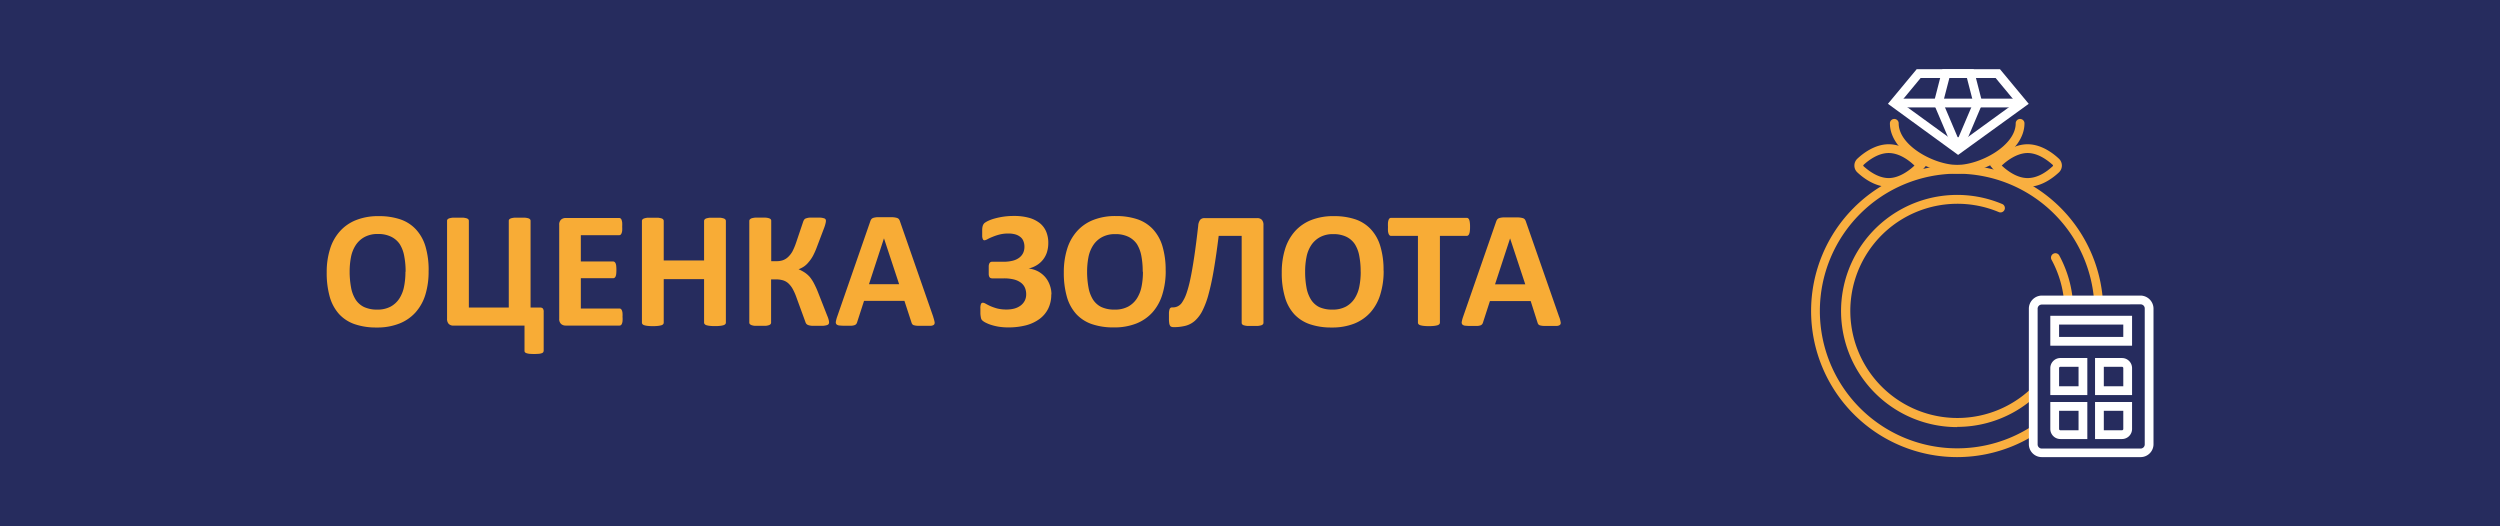
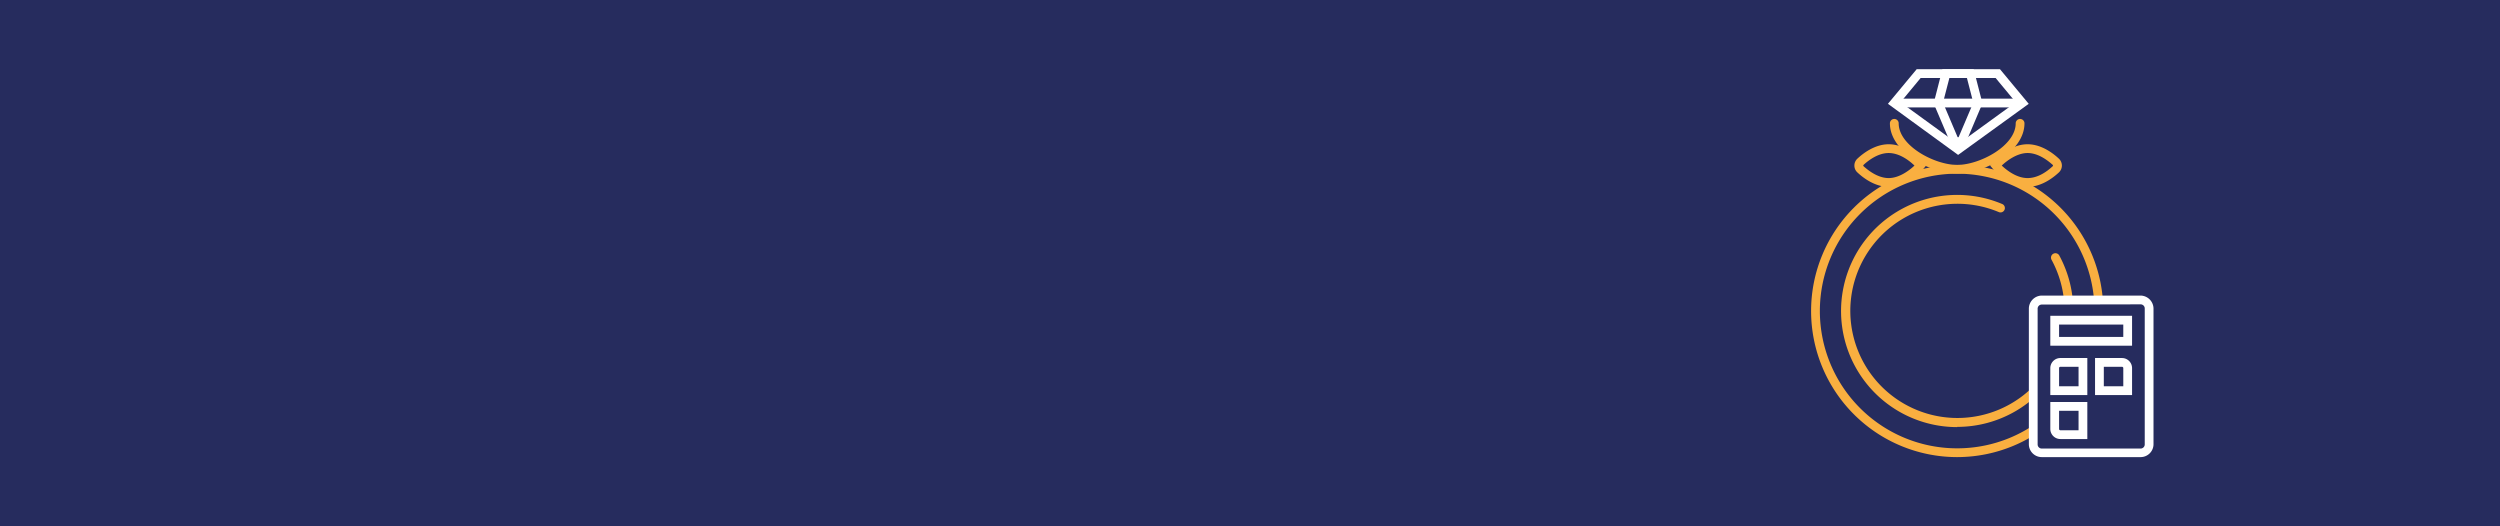
<svg xmlns="http://www.w3.org/2000/svg" id="Слой_1" data-name="Слой 1" viewBox="0 0 570 120">
  <rect x="0" y="0" width="570" height="120" fill="#808080" stroke="none" />
  <defs>
    <style>.cls-1,.cls-5{fill:#262c5e;}.cls-1{fill-rule:evenodd;}.cls-2{fill:#f8ac36;}.cls-3{fill:#f9af40;}.cls-4{fill:#fff;}</style>
  </defs>
  <polygon class="cls-1" points="570 0 482.08 0 342.51 0 0 0 0 120 482.08 120 482.08 120 570 120 570 0 570 0" />
-   <path class="cls-2" d="M97.72,61.69A17.94,17.94,0,0,1,97,67.14a10.77,10.77,0,0,1-2.26,4.09A9.76,9.76,0,0,1,91,73.79a13.64,13.64,0,0,1-5.11.88,15,15,0,0,1-5-.75,8.66,8.66,0,0,1-3.56-2.29,9.9,9.9,0,0,1-2.13-3.9,19.78,19.78,0,0,1-.71-5.61,17.41,17.41,0,0,1,.76-5.35,10.75,10.75,0,0,1,2.26-4.05,9.74,9.74,0,0,1,3.7-2.55,13.51,13.51,0,0,1,5.13-.89,15.11,15.11,0,0,1,4.92.73,8.64,8.64,0,0,1,3.56,2.28A9.83,9.83,0,0,1,97,56.16a18.91,18.91,0,0,1,.73,5.53Zm-5.24.25a18,18,0,0,0-.31-3.51,7.71,7.71,0,0,0-1-2.72,5,5,0,0,0-2-1.74,6.6,6.6,0,0,0-3-.62,6.2,6.2,0,0,0-3.07.7,5.61,5.61,0,0,0-2,1.85,7.62,7.62,0,0,0-1.07,2.69,17.31,17.31,0,0,0-.31,3.28,19.67,19.67,0,0,0,.31,3.61,7.74,7.74,0,0,0,1,2.74A4.77,4.77,0,0,0,83,70a7,7,0,0,0,3,.59,6.3,6.3,0,0,0,3.06-.68,5.55,5.55,0,0,0,2-1.86,7.77,7.77,0,0,0,1.07-2.74,16.82,16.82,0,0,0,.31-3.33ZM123.94,80a.49.49,0,0,1-.1.32.62.62,0,0,1-.33.21,2.55,2.55,0,0,1-.66.14,14.2,14.2,0,0,1-2.13,0,3,3,0,0,1-.66-.14.79.79,0,0,1-.36-.21.46.46,0,0,1-.11-.32V74.24H103.37a1.43,1.43,0,0,1-1.06-.39,1.64,1.64,0,0,1-.38-1.18V50.34a.47.47,0,0,1,.12-.33,1,1,0,0,1,.41-.24,4.35,4.35,0,0,1,.76-.14c.32,0,.73,0,1.2,0s.9,0,1.21,0a4.4,4.4,0,0,1,.75.14.91.91,0,0,1,.4.24.52.52,0,0,1,.12.33V70.12H116V50.34a.52.52,0,0,1,.12-.33,1.11,1.11,0,0,1,.41-.24,4.5,4.5,0,0,1,.77-.14c.32,0,.72,0,1.2,0s.89,0,1.2,0a4.55,4.55,0,0,1,.76.14.87.87,0,0,1,.39.24.52.52,0,0,1,.12.33V70.12h2.15a.81.81,0,0,1,.66.23,1.27,1.27,0,0,1,.18.8V80Zm18-7.73a6,6,0,0,1,0,.92,2,2,0,0,1-.14.6.69.69,0,0,1-.24.34.5.5,0,0,1-.31.1H128.93a1.51,1.51,0,0,1-1-.37,1.49,1.49,0,0,1-.43-1.2V51.28a1.51,1.51,0,0,1,.43-1.21,1.56,1.56,0,0,1,1-.37h12.25a.57.57,0,0,1,.31.1.82.82,0,0,1,.23.33,3.27,3.27,0,0,1,.14.61,8.23,8.23,0,0,1,0,.94,7.89,7.89,0,0,1,0,.91,2.33,2.33,0,0,1-.14.59,1,1,0,0,1-.23.34.5.5,0,0,1-.31.1h-8.75v6h7.38a.51.51,0,0,1,.31.11.84.84,0,0,1,.24.32,2.22,2.22,0,0,1,.14.59,10.14,10.14,0,0,1,0,1.8,2.24,2.24,0,0,1-.14.58.73.73,0,0,1-.24.31.5.5,0,0,1-.31.1h-7.38v6.91h8.81a.48.48,0,0,1,.31.1.69.69,0,0,1,.24.34,2,2,0,0,1,.14.59,6.27,6.27,0,0,1,0,.93Zm23.56,1.28a.54.54,0,0,1-.12.34.9.9,0,0,1-.41.25,4.41,4.41,0,0,1-.76.15,9.59,9.59,0,0,1-1.18.06,10.2,10.2,0,0,1-1.22-.06,4.22,4.22,0,0,1-.76-.15.82.82,0,0,1-.39-.25.5.5,0,0,1-.13-.34V63.64h-9.2v9.92a.54.54,0,0,1-.12.34.73.73,0,0,1-.39.25,4.41,4.41,0,0,1-.76.15,9.83,9.83,0,0,1-1.2.06,10.25,10.25,0,0,1-1.21-.06,4.41,4.41,0,0,1-.76-.15.9.9,0,0,1-.41-.25.54.54,0,0,1-.12-.34V50.38a.54.54,0,0,1,.12-.34,1,1,0,0,1,.41-.25,4.41,4.41,0,0,1,.76-.15c.33,0,.73,0,1.21,0s.89,0,1.2,0a5.64,5.64,0,0,1,.76.15.8.8,0,0,1,.39.25.54.54,0,0,1,.12.34v9h9.2v-9a.5.5,0,0,1,.13-.34.91.91,0,0,1,.39-.25,5.33,5.33,0,0,1,.76-.15c.32,0,.73,0,1.22,0s.87,0,1.18,0a4.41,4.41,0,0,1,.76.15,1,1,0,0,1,.41.25.54.54,0,0,1,.12.34V73.56Zm23.52,0a.58.58,0,0,1-.11.35.82.82,0,0,1-.41.24,3.93,3.93,0,0,1-.79.14c-.33,0-.75,0-1.27,0s-1,0-1.32,0a3.45,3.45,0,0,1-.81-.15,1.1,1.1,0,0,1-.46-.29,1.3,1.3,0,0,1-.22-.44l-2-5.47a13.09,13.09,0,0,0-.87-2,5.21,5.21,0,0,0-1-1.31,3.18,3.18,0,0,0-1.25-.71,5.54,5.54,0,0,0-1.58-.21h-1.12v9.84a.58.58,0,0,1-.11.35.89.89,0,0,1-.4.25,3.08,3.08,0,0,1-.76.15c-.31,0-.71,0-1.2,0s-.88,0-1.2,0a3.07,3.07,0,0,1-.77-.15,1,1,0,0,1-.4-.25.49.49,0,0,1-.13-.35V50.36A.51.51,0,0,1,171,50a1.06,1.06,0,0,1,.4-.24,4.5,4.5,0,0,1,.77-.14c.32,0,.72,0,1.2,0s.89,0,1.2,0a3.71,3.71,0,0,1,.76.14,1,1,0,0,1,.4.24.56.56,0,0,1,.11.35v9.2H177a4.52,4.52,0,0,0,1.5-.22,3.37,3.37,0,0,0,1.17-.72,5.28,5.28,0,0,0,1-1.28,14.34,14.34,0,0,0,.82-1.94l1.65-4.89a2,2,0,0,1,.23-.44.81.81,0,0,1,.43-.28,3.11,3.11,0,0,1,.77-.16c.32,0,.75,0,1.3,0s.9,0,1.21,0a3.46,3.46,0,0,1,.76.14.67.67,0,0,1,.37.22.6.6,0,0,1,.1.35,2.57,2.57,0,0,1-.09.61,7.66,7.66,0,0,1-.29.95l-1.65,4.35a17.57,17.57,0,0,1-.91,2.07,7.93,7.93,0,0,1-1,1.45,4.79,4.79,0,0,1-1.06,1,5.77,5.77,0,0,1-1.24.63h0a8.94,8.94,0,0,1,1.38.73,6.24,6.24,0,0,1,1.16,1,8.77,8.77,0,0,1,1,1.54,20.8,20.8,0,0,1,1,2.24l2,5.09a5.86,5.86,0,0,1,.36,1.07,2.58,2.58,0,0,1,.06.49Zm23.78-1.2a7.51,7.51,0,0,1,.29,1.08.7.7,0,0,1-.15.61,1.27,1.27,0,0,1-.75.24c-.34,0-.84,0-1.45,0s-1.15,0-1.51,0a3.69,3.69,0,0,1-.83-.12.69.69,0,0,1-.39-.24,1.09,1.09,0,0,1-.19-.39l-1.61-4.93H197l-1.55,4.79a1.35,1.35,0,0,1-.2.45.9.9,0,0,1-.4.29,3,3,0,0,1-.77.14c-.34,0-.78,0-1.32,0a12.1,12.1,0,0,1-1.37-.06,1.08,1.08,0,0,1-.68-.27.74.74,0,0,1-.13-.62,6.59,6.59,0,0,1,.28-1.07l7.56-21.77a1.8,1.8,0,0,1,.26-.52,1,1,0,0,1,.48-.3,3.89,3.89,0,0,1,.93-.14c.39,0,.9,0,1.55,0s1.34,0,1.78,0a4.74,4.74,0,0,1,1,.14,1,1,0,0,1,.53.31,1.89,1.89,0,0,1,.27.57l7.58,21.75Zm-11.26-18h0l-3.41,10.44H205l-3.45-10.44Zm38.15,12.75a7.22,7.22,0,0,1-.7,3.27,6.52,6.52,0,0,1-2,2.37,9.14,9.14,0,0,1-3.1,1.44,16.16,16.16,0,0,1-4,.47,13.94,13.94,0,0,1-2.23-.17,12.27,12.27,0,0,1-1.76-.43,8.24,8.24,0,0,1-1.2-.5,3.4,3.4,0,0,1-.64-.41,1.43,1.43,0,0,1-.29-.33,1.6,1.6,0,0,1-.14-.49,6,6,0,0,1-.1-.79c0-.31,0-.7,0-1.17a2.6,2.6,0,0,1,.14-1.07.47.47,0,0,1,.43-.27,1.55,1.55,0,0,1,.64.23c.28.16.63.34,1.06.54a12,12,0,0,0,1.55.54,8.47,8.47,0,0,0,2.14.24,6.76,6.76,0,0,0,1.86-.24,4.27,4.27,0,0,0,1.4-.7,3.23,3.23,0,0,0,.9-1.09,3.1,3.1,0,0,0,.32-1.4,3.78,3.78,0,0,0-.29-1.54,2.84,2.84,0,0,0-.92-1.15,4.45,4.45,0,0,0-1.58-.73,9.09,9.09,0,0,0-2.3-.25H226.3a1.12,1.12,0,0,1-.46-.08.61.61,0,0,1-.28-.29,1.56,1.56,0,0,1-.13-.58c0-.25,0-.57,0-1s0-.66,0-.9a1.82,1.82,0,0,1,.14-.56.73.73,0,0,1,.27-.3.78.78,0,0,1,.39-.08h2.63a8.33,8.33,0,0,0,2-.23,4.09,4.09,0,0,0,1.49-.67,3,3,0,0,0,.91-1.07,3.25,3.25,0,0,0,.31-1.45,3.35,3.35,0,0,0-.22-1.25,2.2,2.2,0,0,0-.67-.95,3.3,3.3,0,0,0-1.15-.61,5.9,5.9,0,0,0-1.67-.21,8.07,8.07,0,0,0-2,.24,12.13,12.13,0,0,0-1.58.53,10.49,10.49,0,0,0-1.14.53,1.81,1.81,0,0,1-.69.25.38.38,0,0,1-.23-.08.66.66,0,0,1-.17-.27,2.21,2.21,0,0,1-.11-.55c0-.22,0-.52,0-.89s0-.48,0-.7a5,5,0,0,1,.07-.59,2.48,2.48,0,0,1,.15-.46,2,2,0,0,1,.29-.39,4.74,4.74,0,0,1,.82-.49,9.2,9.2,0,0,1,1.51-.55,17.18,17.18,0,0,1,2-.42,16.15,16.15,0,0,1,2.37-.16,12.5,12.5,0,0,1,3.43.41,7,7,0,0,1,2.46,1.2,4.94,4.94,0,0,1,1.48,1.94,6.55,6.55,0,0,1,.49,2.62,6.91,6.91,0,0,1-.32,2.14,5.34,5.34,0,0,1-2.35,2.94,6,6,0,0,1-1.82.73v0a6.1,6.1,0,0,1,2.11.63,5.94,5.94,0,0,1,1.64,1.28A5.8,5.8,0,0,1,239.35,65a6,6,0,0,1,.38,2.13Zm26.09-5.43a17.94,17.94,0,0,1-.76,5.45,10.89,10.89,0,0,1-2.25,4.09,9.87,9.87,0,0,1-3.71,2.56,13.64,13.64,0,0,1-5.11.88,15,15,0,0,1-5-.75,8.73,8.73,0,0,1-3.56-2.29,9.9,9.9,0,0,1-2.13-3.9,19.78,19.78,0,0,1-.71-5.61,17.72,17.72,0,0,1,.76-5.35,10.89,10.89,0,0,1,2.26-4.05,9.74,9.74,0,0,1,3.7-2.55,13.51,13.51,0,0,1,5.13-.89,15.07,15.07,0,0,1,4.92.73,8.64,8.64,0,0,1,3.56,2.28,9.83,9.83,0,0,1,2.16,3.87,18.91,18.91,0,0,1,.73,5.53Zm-5.24.25a18.83,18.83,0,0,0-.3-3.51,7.91,7.91,0,0,0-1-2.72A5,5,0,0,0,257.3,54a6.6,6.6,0,0,0-3-.62,6.13,6.13,0,0,0-3.06.7,5.56,5.56,0,0,0-2,1.85,7.62,7.62,0,0,0-1.07,2.69,17.31,17.31,0,0,0-.31,3.28,19.67,19.67,0,0,0,.31,3.61,7.74,7.74,0,0,0,1,2.74A4.77,4.77,0,0,0,251.1,70a7,7,0,0,0,3.05.59,6.3,6.3,0,0,0,3.06-.68,5.55,5.55,0,0,0,2-1.86,7.77,7.77,0,0,0,1.07-2.74,16.82,16.82,0,0,0,.31-3.33ZM288.07,73.6a.52.52,0,0,1-.12.33.84.84,0,0,1-.39.24,3.83,3.83,0,0,1-.77.14c-.33,0-.73,0-1.21,0s-.9,0-1.21,0a3.85,3.85,0,0,1-.76-.14.83.83,0,0,1-.4-.24.57.57,0,0,1-.11-.33V53.78h-5.24q-.54,4.35-1.09,7.6c-.36,2.16-.76,4-1.18,5.55a19.4,19.4,0,0,1-1.38,3.8,7.85,7.85,0,0,1-1.71,2.35,5.21,5.21,0,0,1-2.17,1.19,10.85,10.85,0,0,1-2.74.32,1.46,1.46,0,0,1-.5-.08.56.56,0,0,1-.33-.28,1.52,1.52,0,0,1-.18-.59,6.28,6.28,0,0,1-.06-1c0-.54,0-1,0-1.32a3.11,3.11,0,0,1,.13-.77.64.64,0,0,1,.25-.37.69.69,0,0,1,.36-.1A2.45,2.45,0,0,0,269.48,69a8.68,8.68,0,0,0,1-2,25.8,25.8,0,0,0,.91-3.35c.3-1.38.59-3.07.89-5.07s.6-4.36.91-7.1a2.56,2.56,0,0,1,.45-1.36,1.26,1.26,0,0,1,1-.39h12a1.4,1.4,0,0,1,1.06.39,1.69,1.69,0,0,1,.37,1.19V73.6Zm27.4-11.91a17.94,17.94,0,0,1-.76,5.45,10.89,10.89,0,0,1-2.25,4.09,9.87,9.87,0,0,1-3.71,2.56,13.64,13.64,0,0,1-5.11.88,15,15,0,0,1-5-.75,8.73,8.73,0,0,1-3.56-2.29,9.76,9.76,0,0,1-2.12-3.9,19.4,19.4,0,0,1-.72-5.61,17.72,17.72,0,0,1,.76-5.35,11,11,0,0,1,2.26-4.05,9.81,9.81,0,0,1,3.7-2.55,13.58,13.58,0,0,1,5.13-.89A15.07,15.07,0,0,1,309,50a8.64,8.64,0,0,1,3.56,2.28,9.71,9.71,0,0,1,2.16,3.87,18.58,18.58,0,0,1,.73,5.53Zm-5.24.25a18.83,18.83,0,0,0-.3-3.51,7.71,7.71,0,0,0-1-2.72A4.94,4.94,0,0,0,307,54a6.67,6.67,0,0,0-3-.62,6.13,6.13,0,0,0-3.06.7,5.64,5.64,0,0,0-2,1.85,7.43,7.43,0,0,0-1.06,2.69,16.52,16.52,0,0,0-.31,3.28,19.72,19.72,0,0,0,.3,3.61,7.74,7.74,0,0,0,1,2.74A4.77,4.77,0,0,0,300.75,70a7,7,0,0,0,3.05.59,6.3,6.3,0,0,0,3.06-.68,5.55,5.55,0,0,0,2-1.86,7.77,7.77,0,0,0,1.07-2.74,16.82,16.82,0,0,0,.31-3.33Zm24.94-10.19a6.41,6.41,0,0,1-.05.94,2.11,2.11,0,0,1-.14.62.73.73,0,0,1-.24.35.47.47,0,0,1-.31.12H328.3V73.56a.5.5,0,0,1-.13.34.86.86,0,0,1-.4.25,4.55,4.55,0,0,1-.77.15,10.25,10.25,0,0,1-1.21.06,10,10,0,0,1-1.2-.06,4.55,4.55,0,0,1-.77-.15.9.9,0,0,1-.41-.25.54.54,0,0,1-.12-.34V53.78h-6.14a.47.47,0,0,1-.32-.12,1,1,0,0,1-.23-.35,3,3,0,0,1-.14-.62,8.46,8.46,0,0,1,0-.94,9,9,0,0,1,0-1,3.16,3.16,0,0,1,.14-.63,1,1,0,0,1,.23-.34.52.52,0,0,1,.32-.11h17.28a.51.51,0,0,1,.31.11.69.69,0,0,1,.24.34,2.19,2.19,0,0,1,.14.63,6.86,6.86,0,0,1,.05,1Zm20.38,20.63a7.22,7.22,0,0,1,.28,1.08.67.67,0,0,1-.15.61,1.26,1.26,0,0,1-.74.24c-.35,0-.84,0-1.46,0s-1.15,0-1.5,0a3.52,3.52,0,0,1-.83-.12.69.69,0,0,1-.4-.24,1.09,1.09,0,0,1-.19-.39L349,68.65H339.7l-1.55,4.79a1.18,1.18,0,0,1-.2.45.87.87,0,0,1-.39.29,3,3,0,0,1-.78.14c-.34,0-.78,0-1.32,0a11.9,11.9,0,0,1-1.36-.06,1.05,1.05,0,0,1-.68-.27.74.74,0,0,1-.14-.62,7.83,7.83,0,0,1,.28-1.07l7.56-21.77a1.8,1.8,0,0,1,.27-.52,1,1,0,0,1,.48-.3,3.8,3.8,0,0,1,.92-.14c.39,0,.91,0,1.56,0s1.33,0,1.78,0a4.73,4.73,0,0,1,1,.14,1,1,0,0,1,.53.31,1.89,1.89,0,0,1,.27.57l7.59,21.75Zm-11.26-18h0l-3.42,10.44h6.89l-3.45-10.44Z" />
  <path class="cls-3" d="M446.24,104.22a33.31,33.31,0,1,1,33.31-33.31A33.34,33.34,0,0,1,446.24,104.22Zm0-64.62a31.31,31.31,0,1,0,31.31,31.31A31.34,31.34,0,0,0,446.24,39.6Z" />
  <path class="cls-3" d="M446.24,39.6c-6,0-15.34-4.93-15.34-11.48a1,1,0,0,1,2,0c0,5.14,8.2,9.48,13.34,9.48s13.34-4.34,13.34-9.48a1,1,0,0,1,2,0C461.58,34.67,452.27,39.6,446.24,39.6Z" />
  <path class="cls-4" d="M446.45,35.32l-16-11.65L437,15.78h19l6.55,7.89Zm-13.13-12,13.13,9.54,13.14-9.54L455,17.78H437.91Z" />
  <path class="cls-3" d="M446.24,97.38a26.47,26.47,0,1,1,10.3-50.85,1,1,0,0,1-.78,1.84,24.42,24.42,0,1,0,12,10.87,1,1,0,0,1,1.75-1,26.47,26.47,0,0,1-23.26,39.09Z" />
  <rect class="cls-4" x="431.87" y="22.49" width="29.17" height="2" />
  <path class="cls-4" d="M446.45,33.3a2.16,2.16,0,0,1-2-1.31l-3.58-8.42,2-7.79H450l2,7.79L448.43,32A2.14,2.14,0,0,1,446.45,33.3ZM443,23.41l3.31,7.8a.16.16,0,0,0,.14.09.14.14,0,0,0,.14-.09l3.32-7.8-1.45-5.63h-4Z" />
  <path class="cls-3" d="M430.62,42.6c-3.16,0-5.83-2.06-7.14-3.29a2.1,2.1,0,0,1-.68-1.56,2.14,2.14,0,0,1,.68-1.57c1.31-1.23,4-3.29,7.14-3.29,4.43,0,7.89,4,8,4.21l.54.65-.54.64C438.51,38.56,435.05,42.6,430.62,42.6Zm0-7.71c-2.47,0-4.68,1.73-5.78,2.75a.15.15,0,0,0,0,.11.13.13,0,0,0,0,.1c1.1,1,3.31,2.75,5.78,2.75s4.82-1.84,5.88-2.85C435.44,36.73,433.17,34.89,430.62,34.89Z" />
  <path class="cls-3" d="M462.29,42.6c-4.43,0-7.9-4-8-4.21l-.55-.64.55-.65c.14-.17,3.61-4.21,8-4.21,3.15,0,5.83,2.06,7.14,3.29h0a2.18,2.18,0,0,1,.68,1.57,2.14,2.14,0,0,1-.68,1.56C468.12,40.54,465.44,42.6,462.29,42.6Zm-5.89-4.85c1.06,1,3.34,2.85,5.89,2.85s4.68-1.72,5.78-2.75a.13.13,0,0,0,0-.1.15.15,0,0,0,0-.11c-1.1-1-3.31-2.75-5.78-2.75S457.46,36.73,456.4,37.75Z" />
  <rect class="cls-5" x="463.58" y="68.44" width="26.43" height="34.78" rx="1.95" />
  <path class="cls-4" d="M488.06,104.22H465.52a2.94,2.94,0,0,1-2.94-2.94V70.39a3,3,0,0,1,2.94-3h22.54a3,3,0,0,1,2.94,3v30.89A2.94,2.94,0,0,1,488.06,104.22ZM465.52,69.44a.94.94,0,0,0-.94,1v30.89a.94.94,0,0,0,.94.94h22.54a.94.94,0,0,0,.94-.94V70.39a.94.94,0,0,0-.94-1Z" />
  <path class="cls-4" d="M486.11,78.82H467.47V72h18.64Zm-16.64-2h14.64V74H469.47Z" />
  <path class="cls-4" d="M475.91,90.07h-8.44V83.93a2.3,2.3,0,0,1,2.3-2.3h6.14Zm-6.44-2h4.44V83.63h-4.14a.3.3,0,0,0-.3.3Z" />
  <path class="cls-4" d="M486.11,90.07h-8.44V81.63h6.14a2.3,2.3,0,0,1,2.3,2.3Zm-6.44-2h4.44V83.93a.3.3,0,0,0-.3-.3h-4.14Z" />
  <path class="cls-4" d="M475.91,100.1h-6.14a2.3,2.3,0,0,1-2.3-2.3V91.66h8.44Zm-6.44-6.44V97.8a.3.3,0,0,0,.3.3h4.14V93.66Z" />
-   <path class="cls-4" d="M483.81,100.1h-6.14V91.66h8.44V97.8A2.3,2.3,0,0,1,483.81,100.1Zm-4.14-2h4.14a.3.3,0,0,0,.3-.3V93.66h-4.44Z" />
</svg>